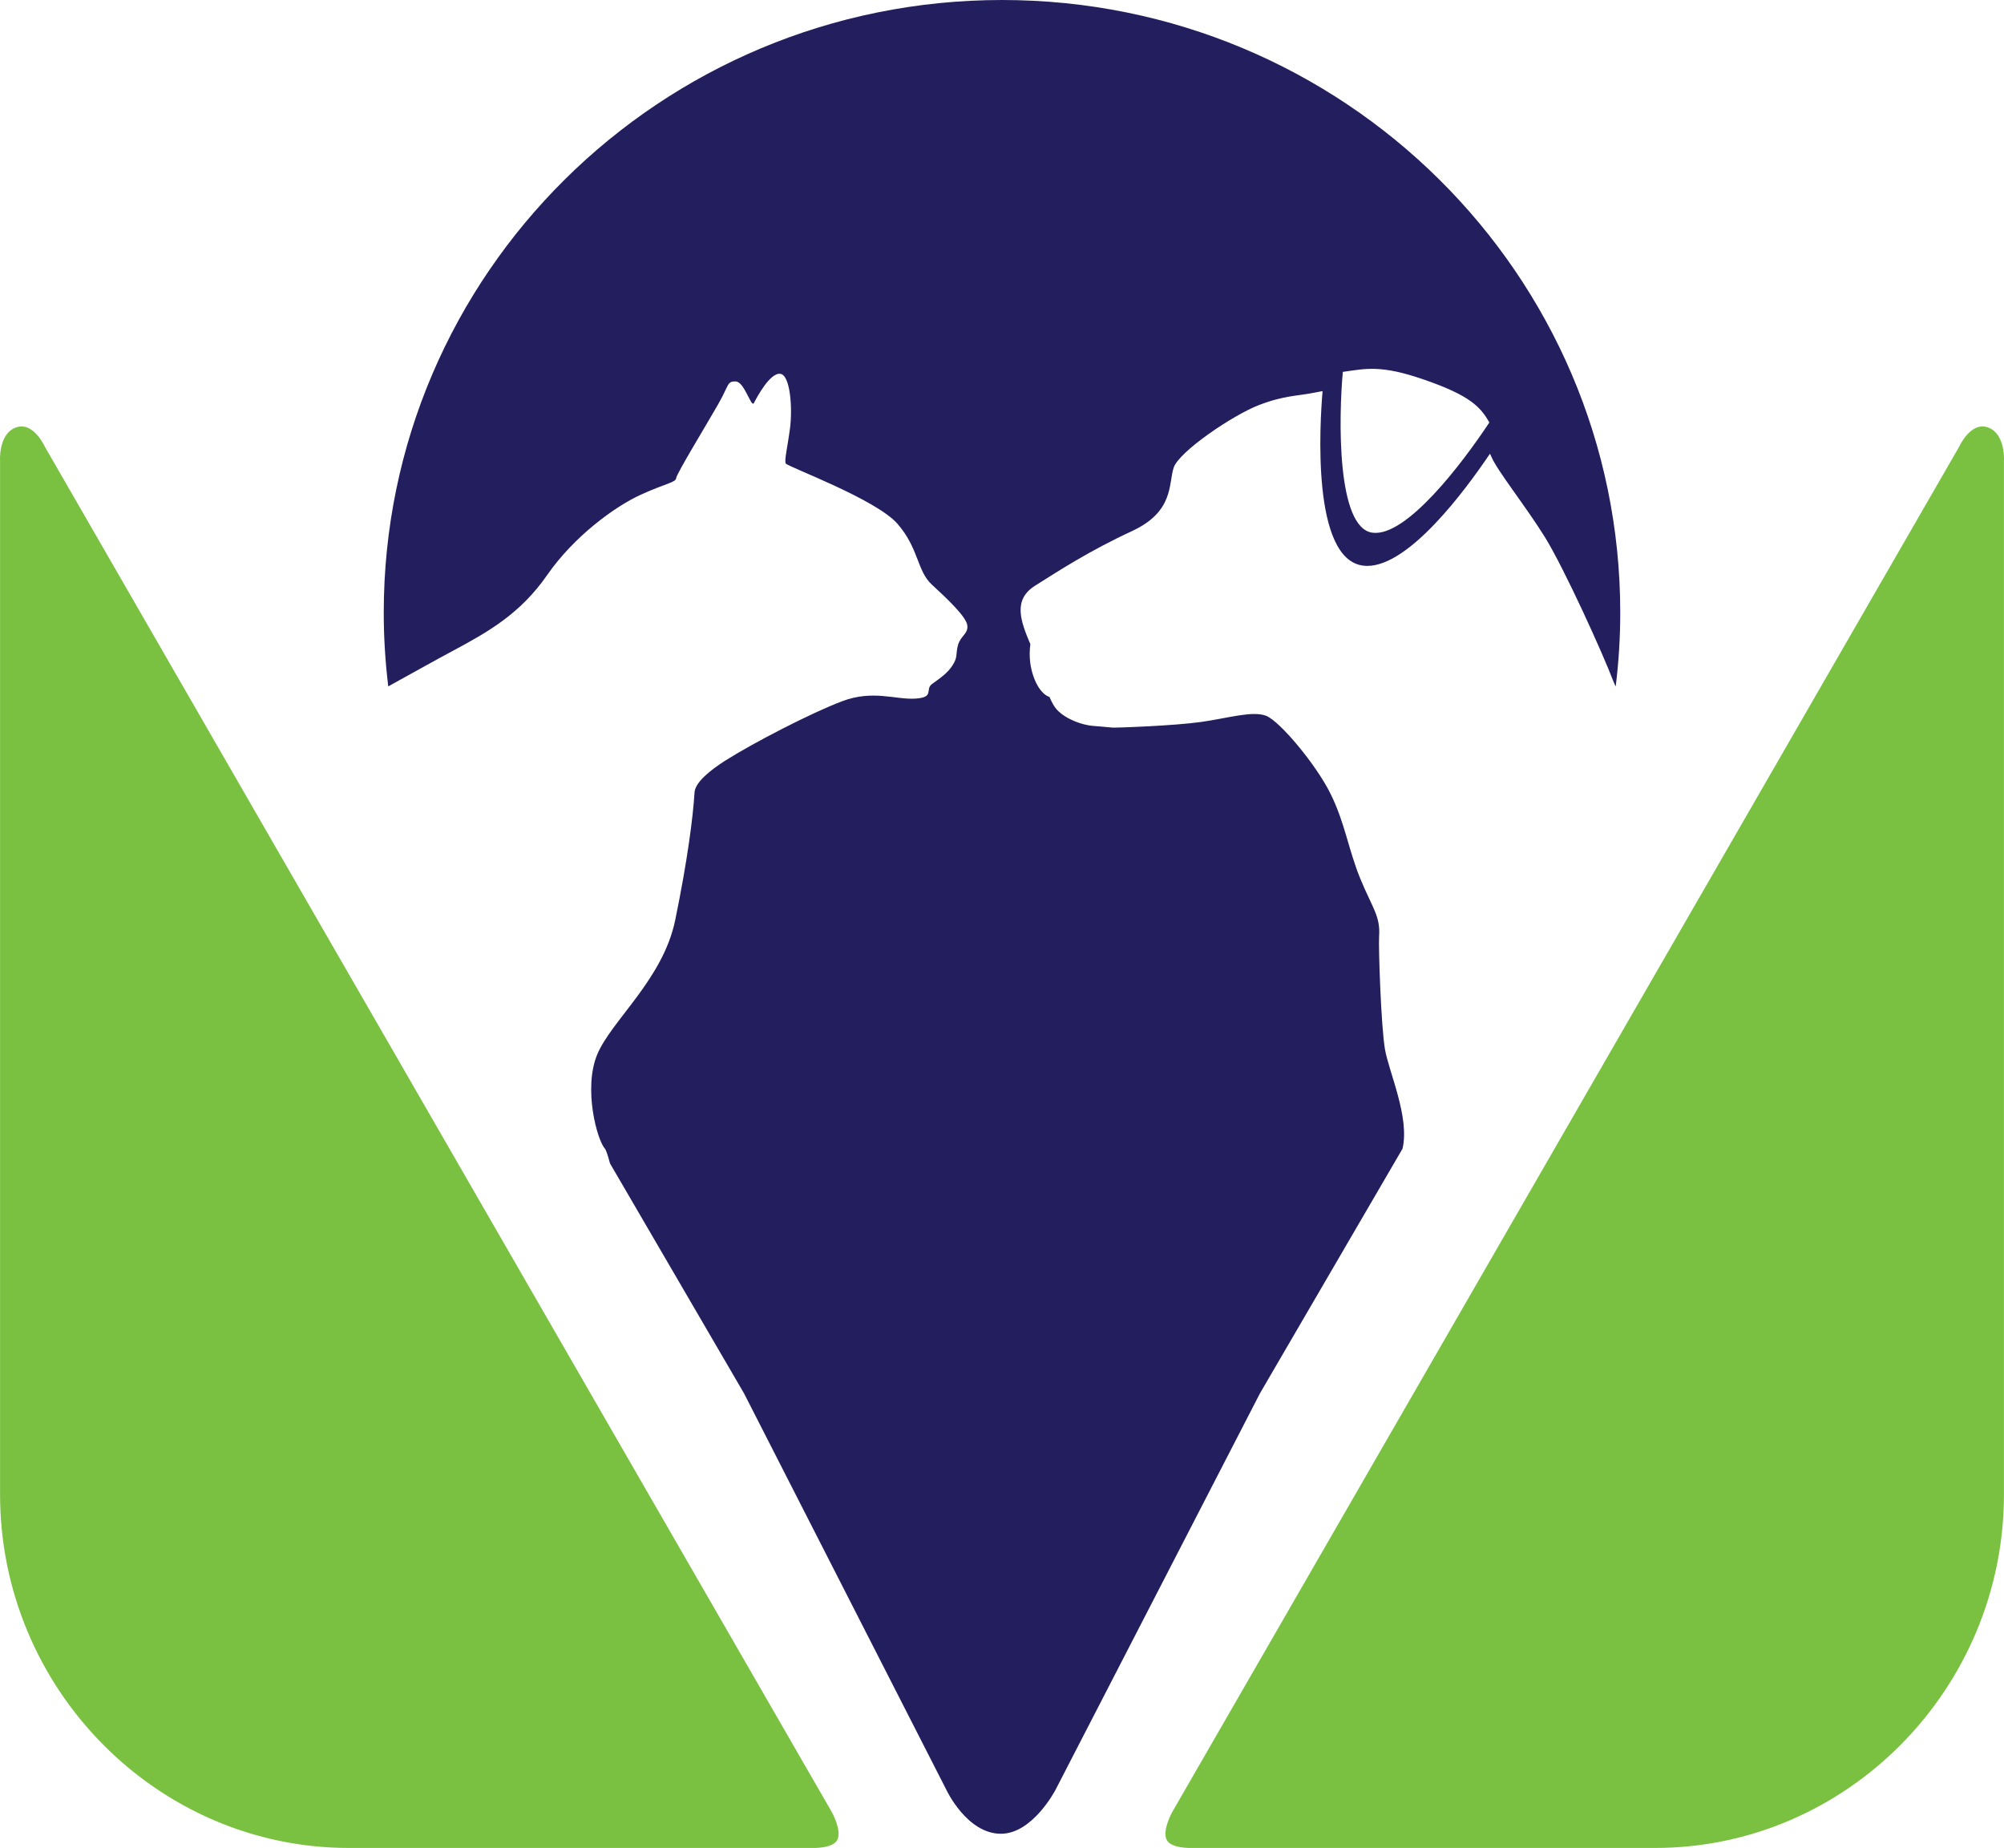
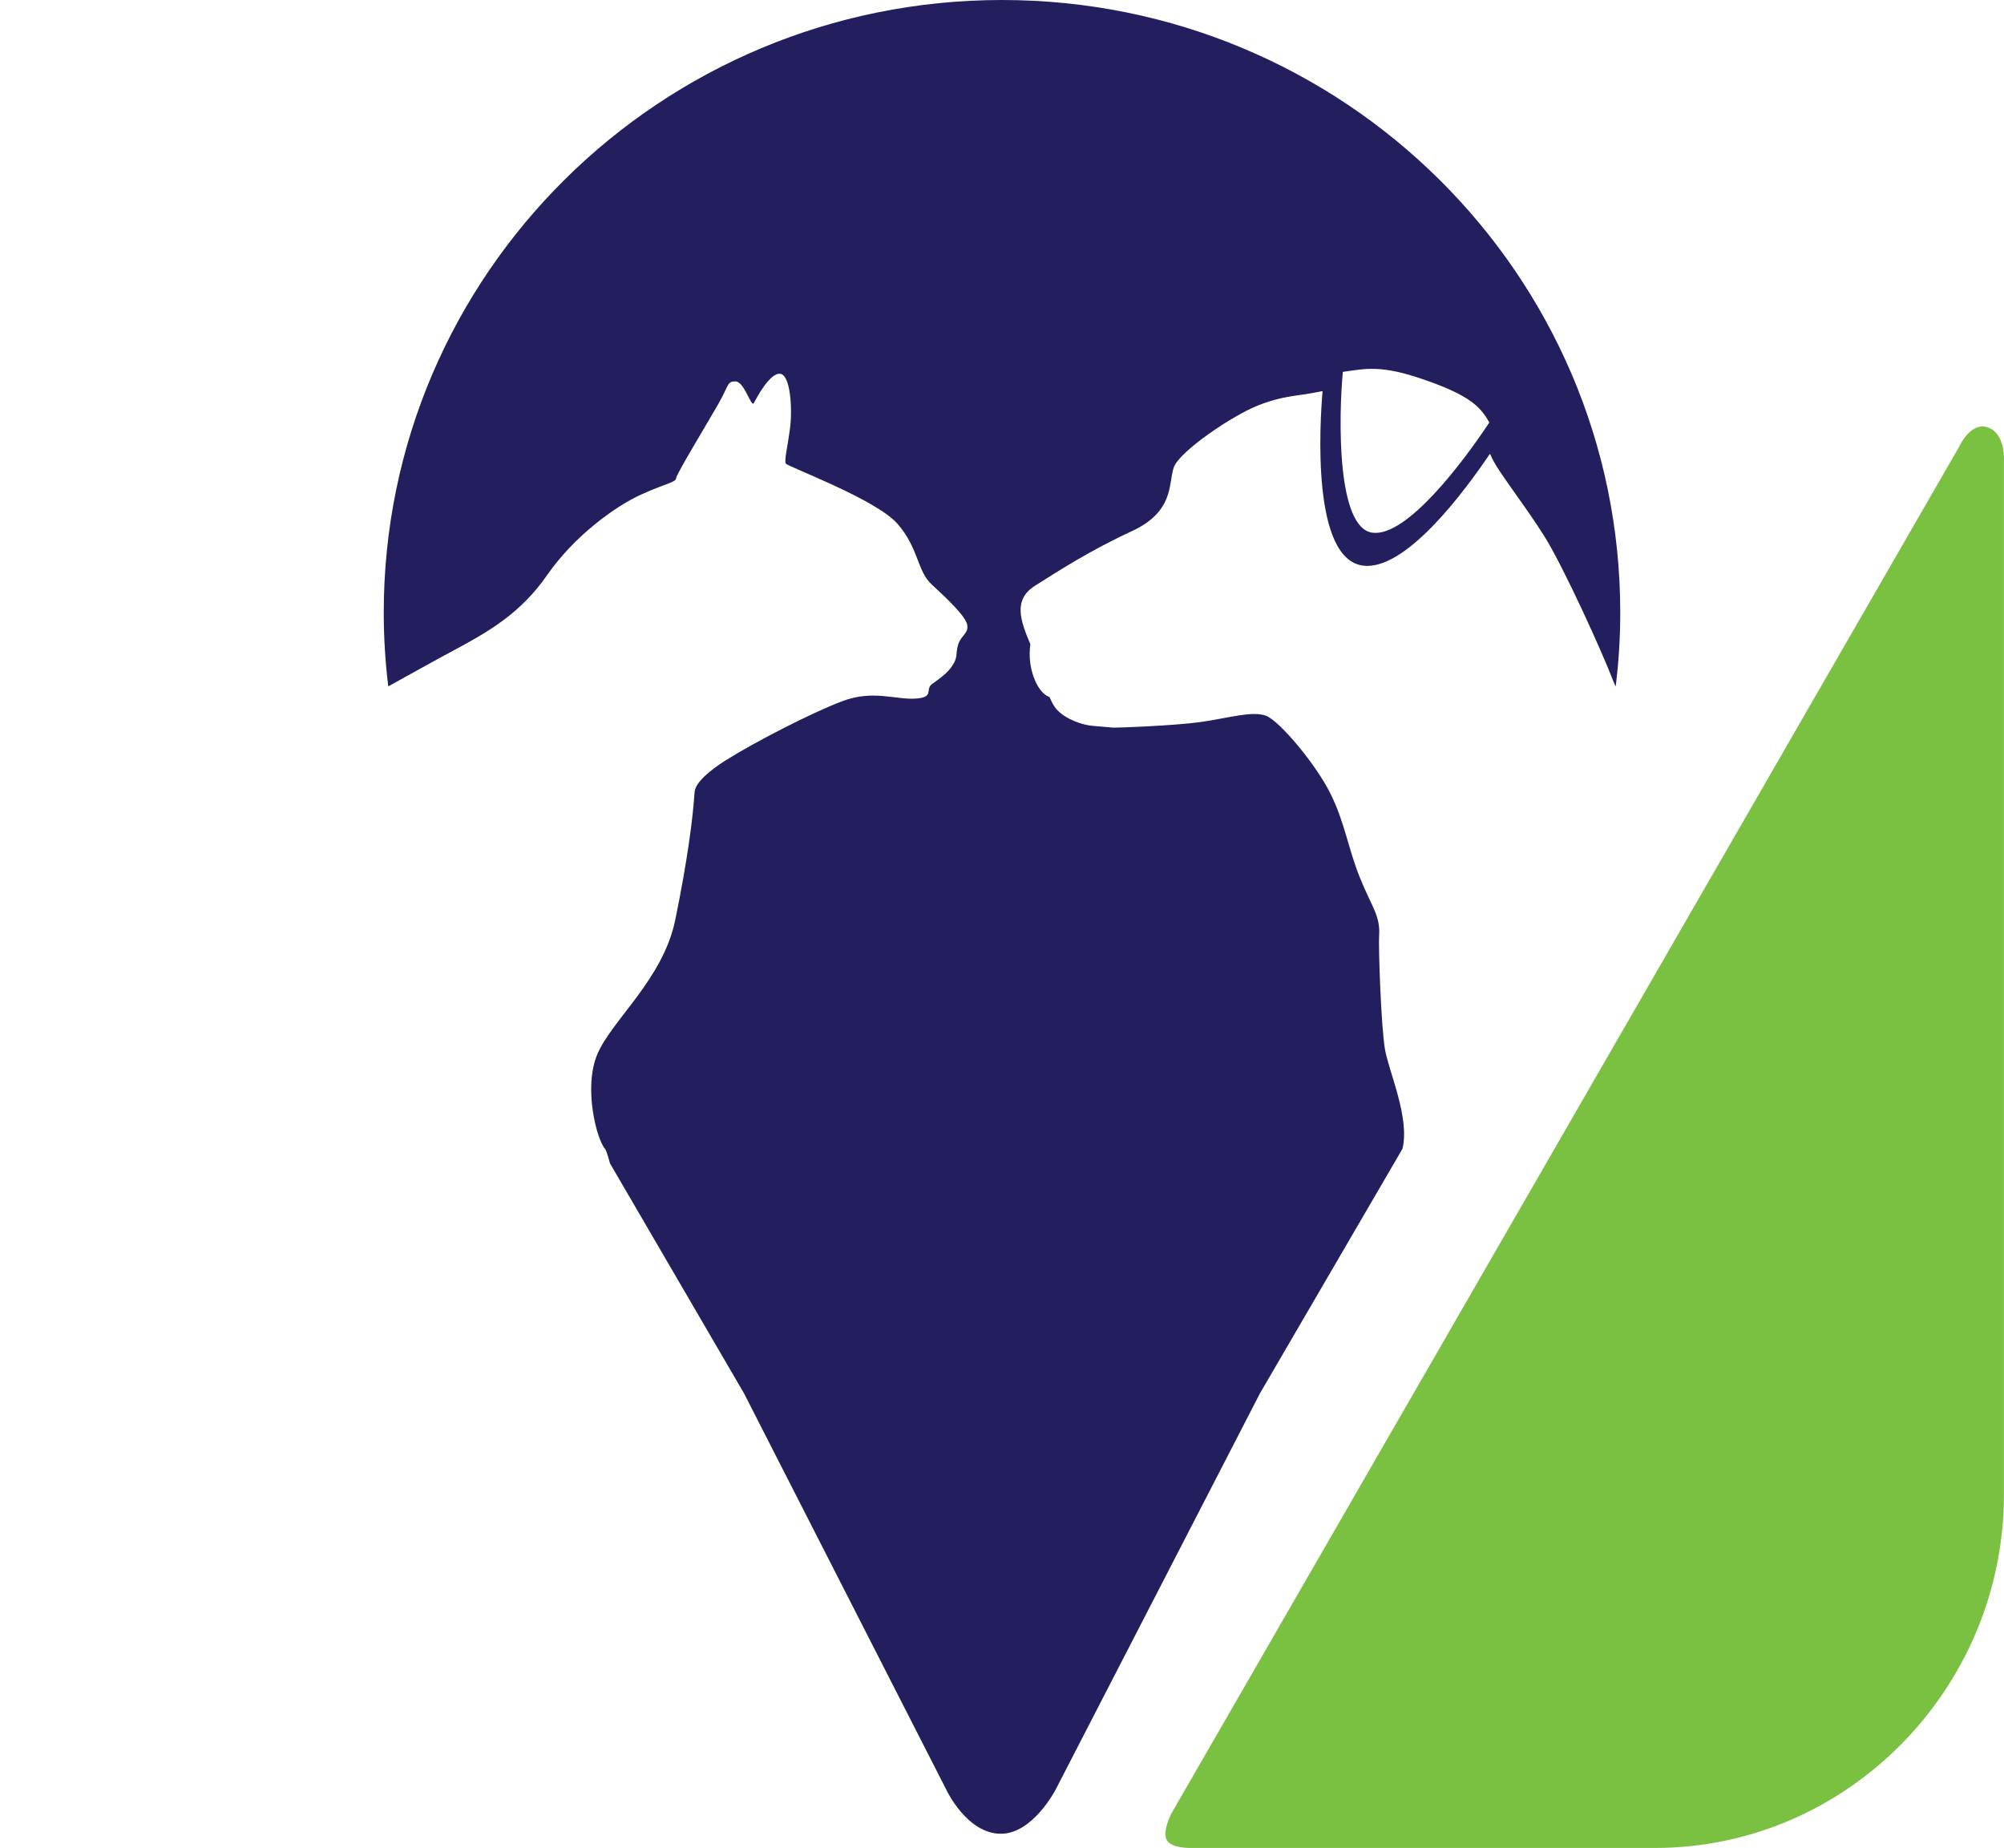
<svg xmlns="http://www.w3.org/2000/svg" width="141" height="130" viewBox="0 0 141 130" fill="none">
  <path d="M139.909 30.082C141.128 30.56 140.996 32.442 140.996 32.442V105.122C140.996 118.802 129.944 129.999 116.443 129.999H83.829C83.829 129.999 82.361 130.051 82.075 129.406C81.774 128.722 82.475 127.476 82.475 127.476L137.856 31.405C137.856 31.405 138.668 29.598 139.909 30.082Z" fill="#7AC142" />
-   <path d="M1.091 30.082C-0.128 30.56 0.004 32.442 0.004 32.442V105.122C0.004 118.802 11.055 129.999 24.558 129.999H57.172C57.172 129.999 58.64 130.051 58.924 129.406C59.227 128.722 58.526 127.476 58.526 127.476L3.144 31.405C3.144 31.405 2.332 29.598 1.091 30.082Z" fill="#7AC142" />
  <path d="M94.481 26.161C96.103 25.933 97.153 25.655 100.164 26.695C103.434 27.82 104.159 28.618 104.789 29.719C102.867 32.624 98.957 37.765 96.585 37.476C94.026 37.185 94.19 29.306 94.481 26.161ZM97.445 73.815C97.167 72.184 96.981 66.612 97.033 65.851C97.135 64.441 96.534 63.831 95.693 61.771C94.861 59.715 94.634 57.91 93.623 55.853C92.61 53.794 90.051 50.737 89.088 50.356C88.126 49.987 86.454 50.507 84.531 50.785C82.606 51.059 78.528 51.202 78.285 51.184C77.613 51.119 77.298 51.101 76.856 51.06C76.248 51.011 75.034 50.654 74.347 49.907C74.161 49.703 74 49.391 73.84 49.029C73.227 48.833 72.662 47.865 72.488 46.64C72.429 46.163 72.439 45.721 72.496 45.319C71.797 43.671 71.257 42.188 72.829 41.201C74.421 40.199 76.655 38.742 79.645 37.362C82.629 35.977 82.201 34.025 82.581 32.894C82.958 31.767 86.731 29.21 88.561 28.503C90.382 27.799 91.244 27.879 92.585 27.602C92.713 27.576 92.882 27.546 93.055 27.514C92.862 29.761 92.258 39.384 95.934 39.793C96.017 39.801 96.105 39.811 96.197 39.811C99.138 39.811 103.04 34.576 104.833 31.916C104.868 32 104.913 32.089 104.946 32.159C105.364 33.136 107.377 35.653 108.706 37.798C110.034 39.947 112.738 45.877 113.538 47.984C113.575 48.09 113.635 48.188 113.679 48.292C113.89 46.586 114 44.854 114 43.095C114 19.293 94.523 -1.40038e-06 70.503 -1.40038e-06C46.478 -1.40038e-06 27 19.293 27 43.095C27 44.844 27.109 46.578 27.318 48.285C29.266 47.208 30.85 46.322 31.835 45.8C34.384 44.434 36.617 43.167 38.509 40.438C40.402 37.716 43.256 35.644 45.055 34.816C46.851 33.993 47.546 33.948 47.574 33.633C47.605 33.324 49.738 29.824 50.526 28.444C51.315 27.064 51.144 26.814 51.768 26.835C52.386 26.858 52.855 28.712 53.043 28.353C53.236 27.987 54.162 26.217 54.891 26.296C55.617 26.366 55.764 28.756 55.586 30.116C55.408 31.483 55.171 32.384 55.286 32.607C55.4 32.825 61.612 35.101 63.14 36.841C64.66 38.579 64.505 40.154 65.564 41.125C66.624 42.102 67.94 43.341 68.053 43.958C68.16 44.573 67.594 44.711 67.406 45.372C67.225 46.041 67.406 46.203 67.023 46.8C66.645 47.397 66.063 47.757 65.564 48.129C65.069 48.506 65.776 49.064 64.397 49.145C63.017 49.232 61.424 48.514 59.273 49.322C57.113 50.132 53.005 52.253 50.999 53.526C50.008 54.161 48.913 55.02 48.867 55.745C48.761 57.483 48.37 60.536 47.509 64.718C46.649 68.906 43.011 71.788 42.017 74.189C41.029 76.589 42.01 80.19 42.56 80.806C42.643 80.9 42.766 81.271 42.919 81.843L52.35 98.022L66.6 125.938C66.6 125.938 68.037 129 70.424 129C72.663 129 74.267 125.907 74.267 125.907L88.648 98.022L98.679 80.811C99.203 78.612 97.72 75.409 97.445 73.815Z" fill="#231F5E" />
</svg>